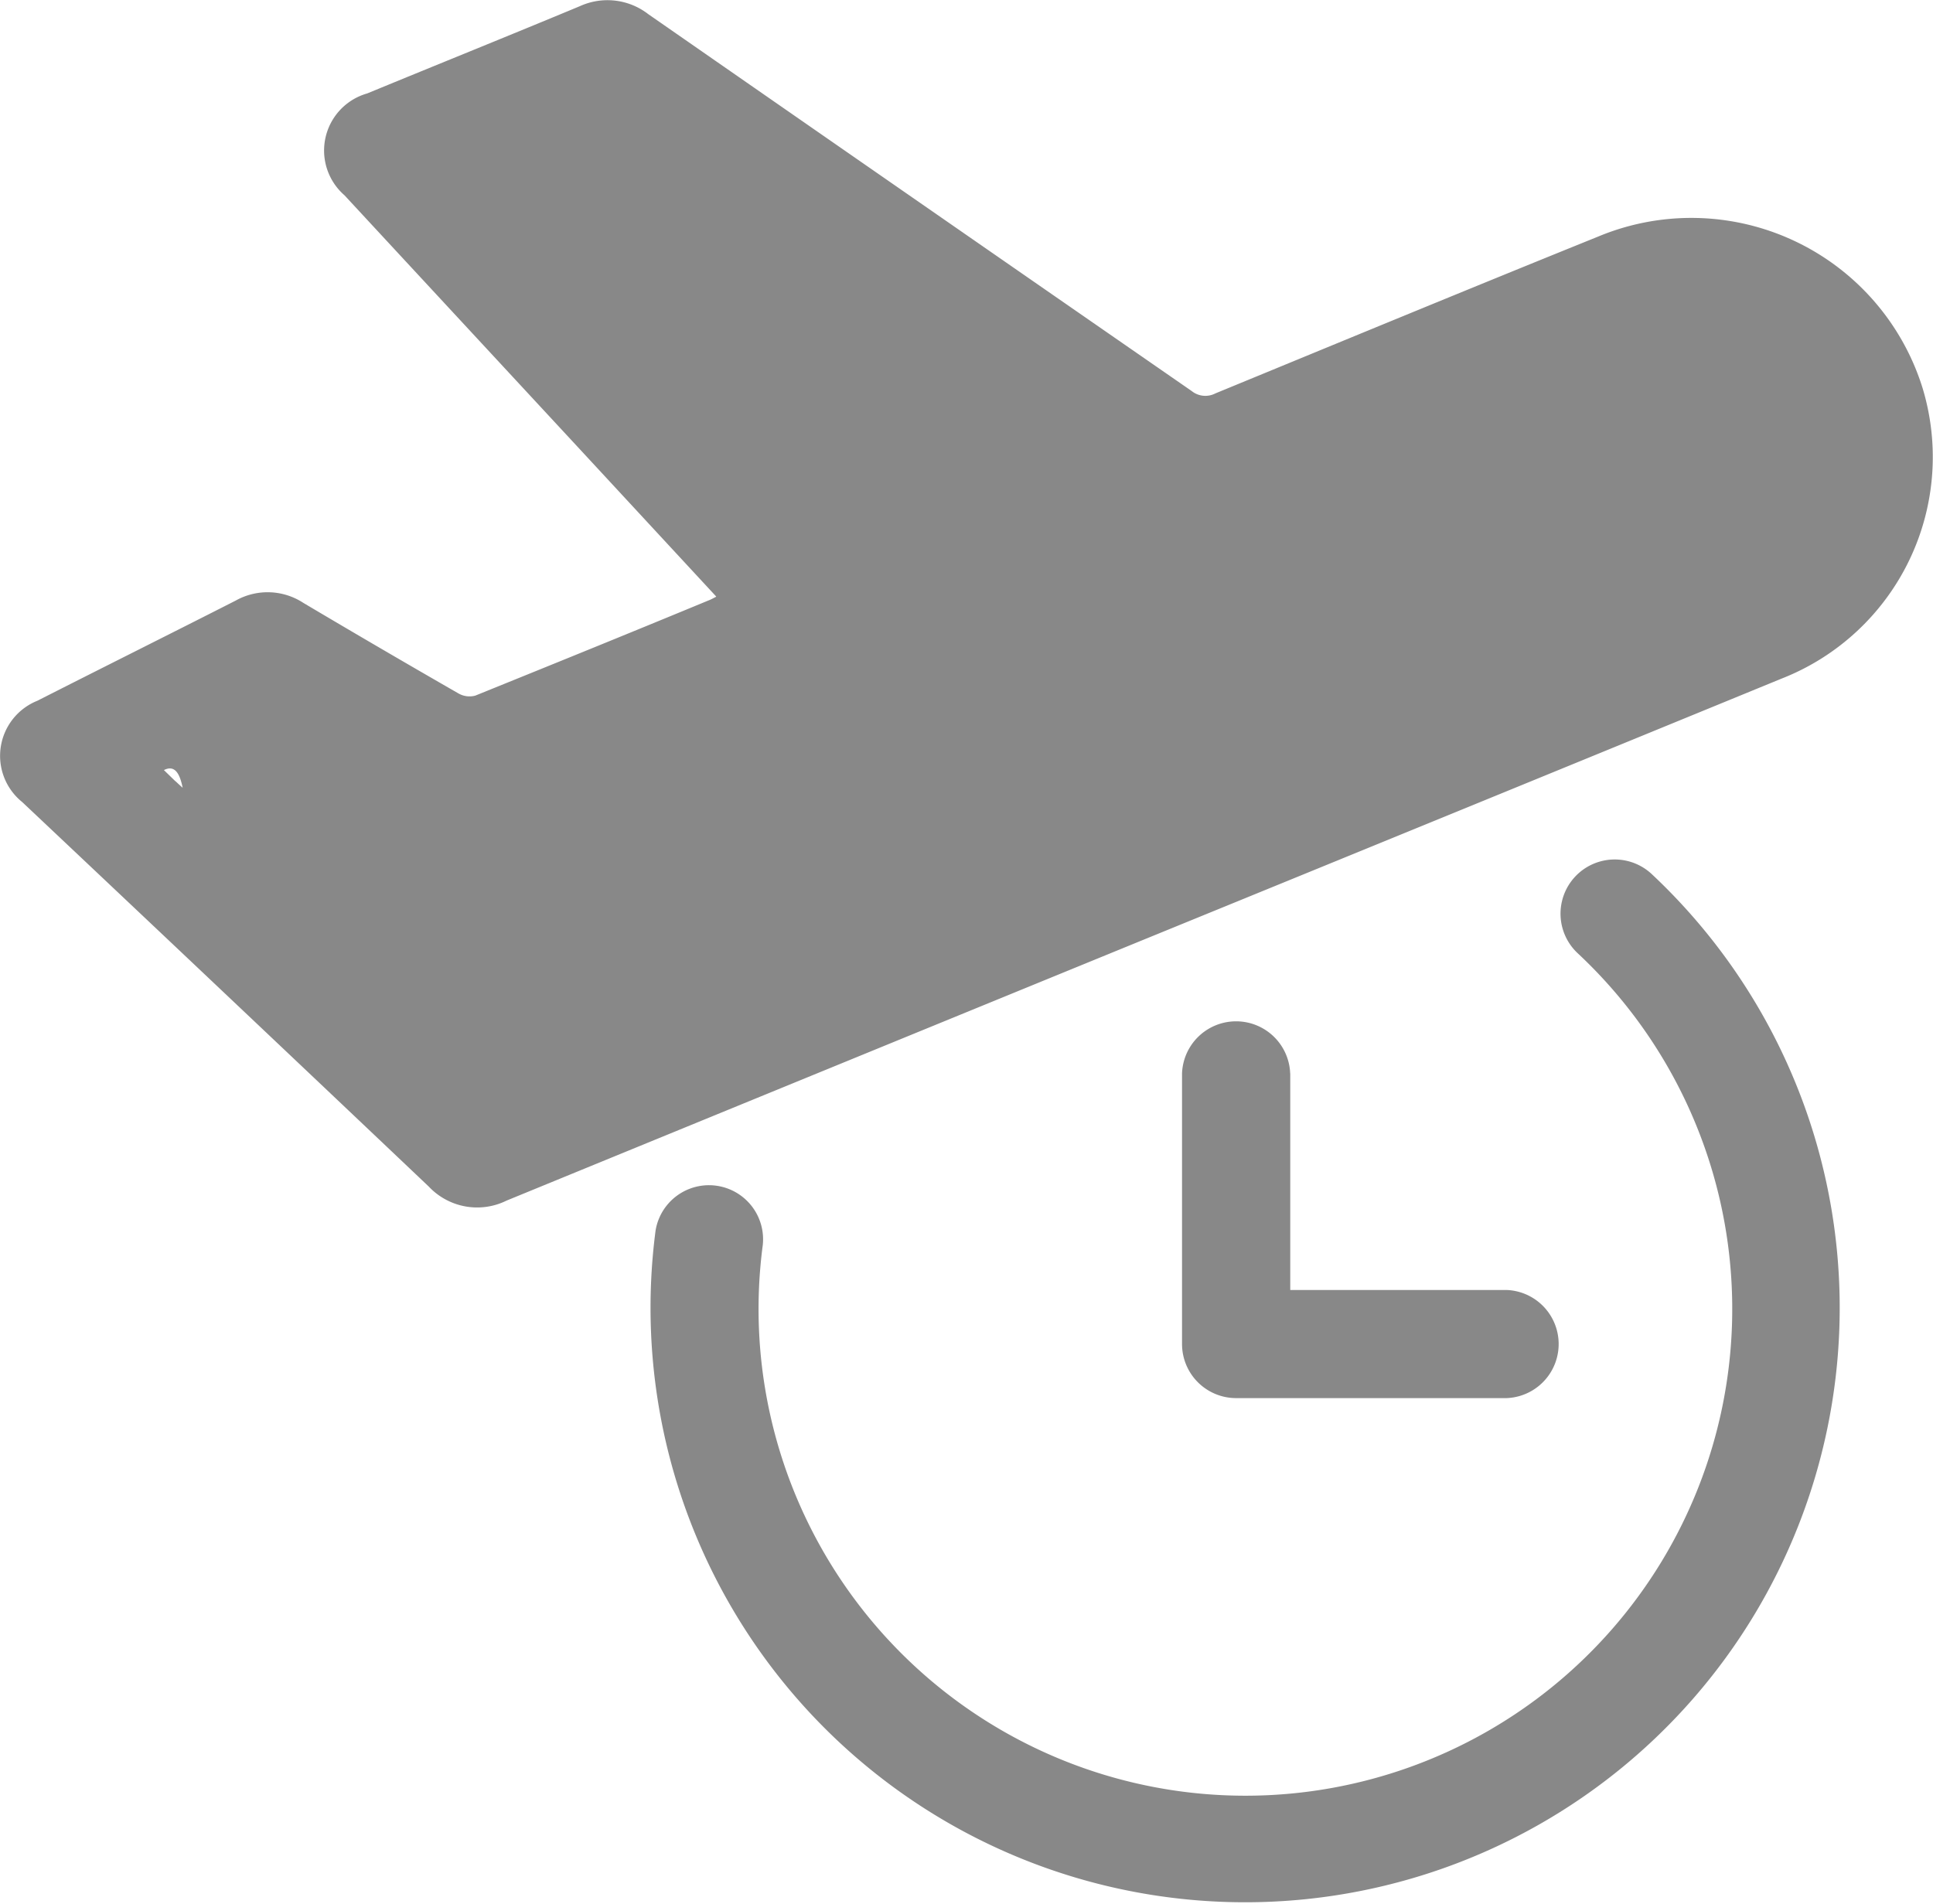
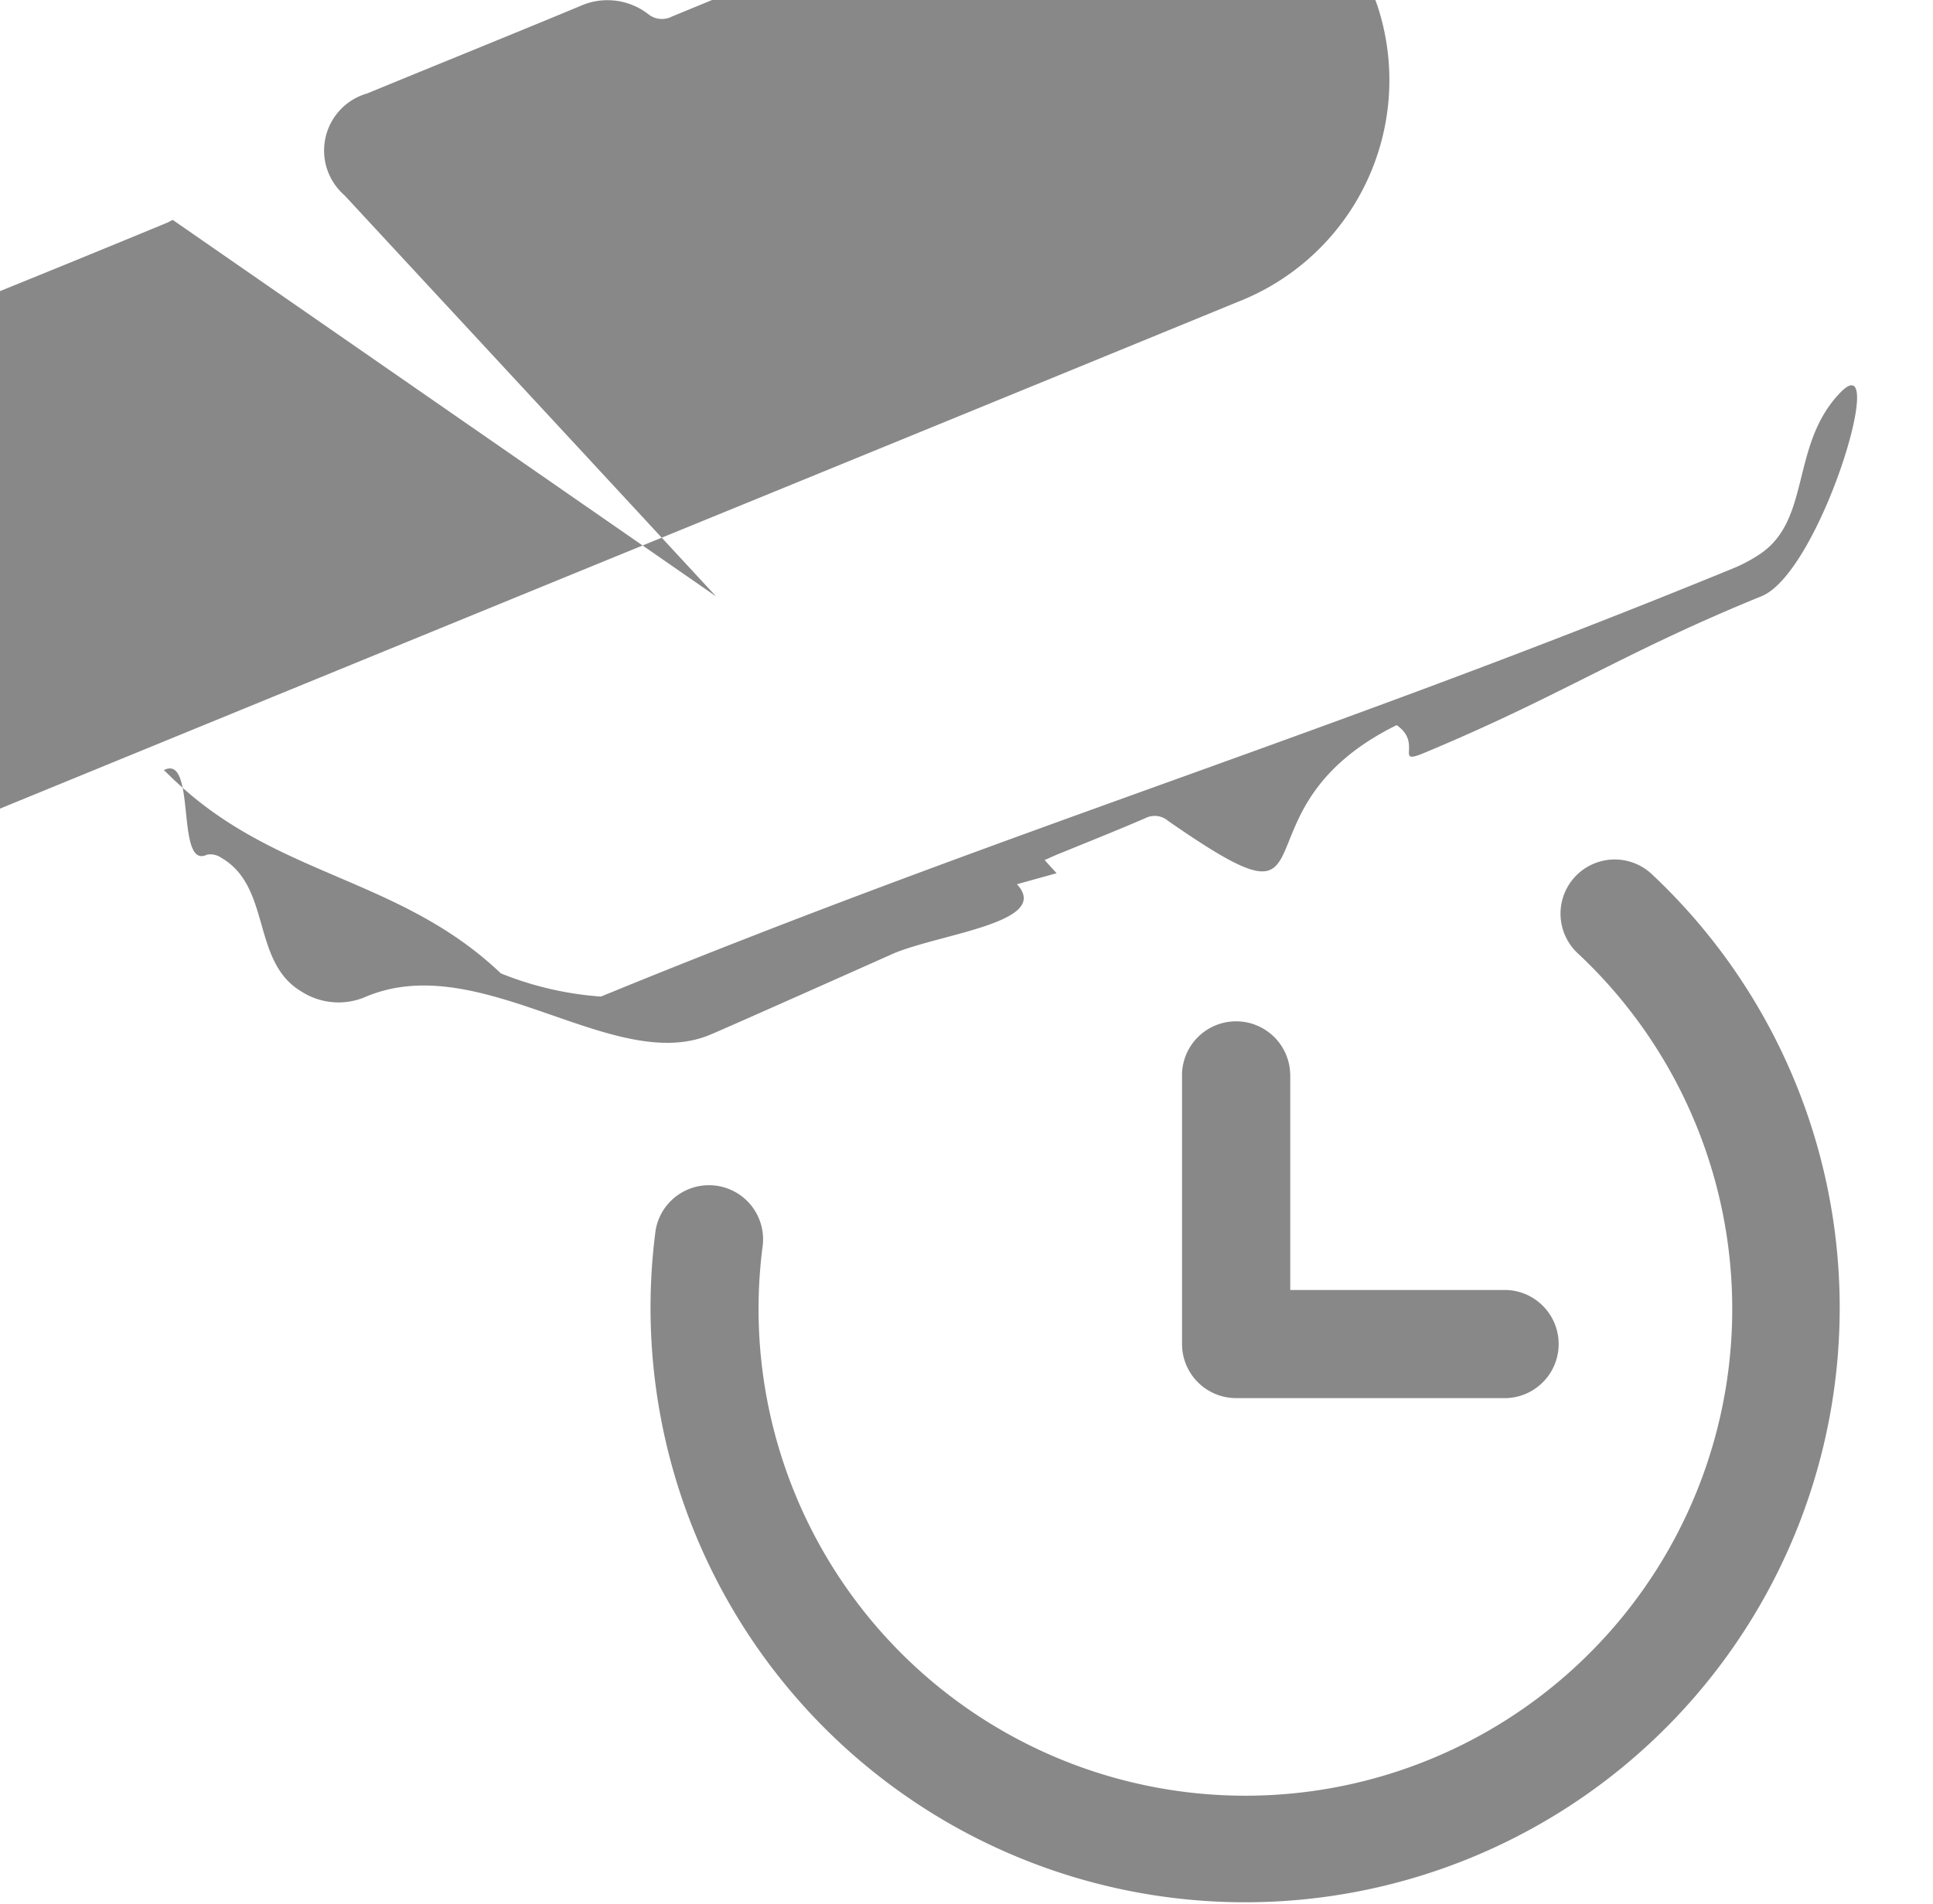
<svg xmlns="http://www.w3.org/2000/svg" width="24.363" height="24" viewBox="0 0 24.363 24">
-   <path id="路径_83" data-name="路径 83" d="M140.125,138.587l-1.718-1.856q-1.483-1.6-2.965-3.2a.748.748,0,0,1,.286-1.284c.893-.368,1.789-.729,2.68-1.1a.839.839,0,0,1,.862.1q3.422,2.378,6.849,4.751a.275.275,0,0,0,.3.03c1.606-.661,3.211-1.325,4.822-1.976a3.052,3.052,0,0,1,4.09,1.907,3,3,0,0,1-1.777,3.665q-4.005,1.643-8.013,3.28-4.029,1.649-8.056,3.3a.837.837,0,0,1-.981-.177q-2.558-2.427-5.124-4.847a.748.748,0,0,1,.191-1.277c.832-.423,1.667-.839,2.5-1.263a.822.822,0,0,1,.852.029q.974.578,1.956,1.142a.279.279,0,0,0,.212.027c.988-.4,1.974-.8,2.959-1.208.019-.008.036-.018.076-.038Zm-6.812,2.331c1.278,1.209,2.828,1.21,4.1,2.422a4.15,4.15,0,0,0,1.261.292c5.171-2.12,9.083-3.272,14.255-5.392a1.9,1.9,0,0,0,.373-.2c.624-.441.367-1.372.991-2.02s-.249,2.262-.991,2.565c-1.735.706-2.528,1.258-4.258,1.978-.374.155-.008-.121-.341-.353-2.191,1.083-.62,2.777-2.881,1.207a.258.258,0,0,0-.286-.034c-.371.16-.746.309-1.12.462-.046.019-.091.041-.15.066l.151.166-.5.139c.443.477-.937.619-1.544.868,0,0-2.1.937-2.329,1.032-1.215.5-2.876-1.083-4.321-.487a.864.864,0,0,1-.826-.062c-.631-.375-.373-1.319-1.009-1.685a.237.237,0,0,0-.181-.038c-.4.192-.124-1.278-.541-1.067l.142.138Zm6.049,5.668a.682.682,0,0,1,1.352.177,6.136,6.136,0,1,0,10.272-3.676.682.682,0,0,1,.931-1,7.494,7.494,0,1,1-12.555,4.5Zm8-1.982v2.727h2.727a.682.682,0,0,1,0,1.363H146.68a.682.682,0,0,1-.682-.682V144.6a.682.682,0,0,1,1.363,0Z" transform="translate(-131.1 -131.069)" fill="#888" />
+   <path id="路径_83" data-name="路径 83" d="M140.125,138.587l-1.718-1.856q-1.483-1.6-2.965-3.2a.748.748,0,0,1,.286-1.284c.893-.368,1.789-.729,2.68-1.1a.839.839,0,0,1,.862.1a.275.275,0,0,0,.3.03c1.606-.661,3.211-1.325,4.822-1.976a3.052,3.052,0,0,1,4.09,1.907,3,3,0,0,1-1.777,3.665q-4.005,1.643-8.013,3.28-4.029,1.649-8.056,3.3a.837.837,0,0,1-.981-.177q-2.558-2.427-5.124-4.847a.748.748,0,0,1,.191-1.277c.832-.423,1.667-.839,2.5-1.263a.822.822,0,0,1,.852.029q.974.578,1.956,1.142a.279.279,0,0,0,.212.027c.988-.4,1.974-.8,2.959-1.208.019-.008.036-.018.076-.038Zm-6.812,2.331c1.278,1.209,2.828,1.21,4.1,2.422a4.15,4.15,0,0,0,1.261.292c5.171-2.12,9.083-3.272,14.255-5.392a1.9,1.9,0,0,0,.373-.2c.624-.441.367-1.372.991-2.02s-.249,2.262-.991,2.565c-1.735.706-2.528,1.258-4.258,1.978-.374.155-.008-.121-.341-.353-2.191,1.083-.62,2.777-2.881,1.207a.258.258,0,0,0-.286-.034c-.371.16-.746.309-1.12.462-.046.019-.091.041-.15.066l.151.166-.5.139c.443.477-.937.619-1.544.868,0,0-2.1.937-2.329,1.032-1.215.5-2.876-1.083-4.321-.487a.864.864,0,0,1-.826-.062c-.631-.375-.373-1.319-1.009-1.685a.237.237,0,0,0-.181-.038c-.4.192-.124-1.278-.541-1.067l.142.138Zm6.049,5.668a.682.682,0,0,1,1.352.177,6.136,6.136,0,1,0,10.272-3.676.682.682,0,0,1,.931-1,7.494,7.494,0,1,1-12.555,4.5Zm8-1.982v2.727h2.727a.682.682,0,0,1,0,1.363H146.68a.682.682,0,0,1-.682-.682V144.6a.682.682,0,0,1,1.363,0Z" transform="translate(-131.1 -131.069)" fill="#888" />
</svg>